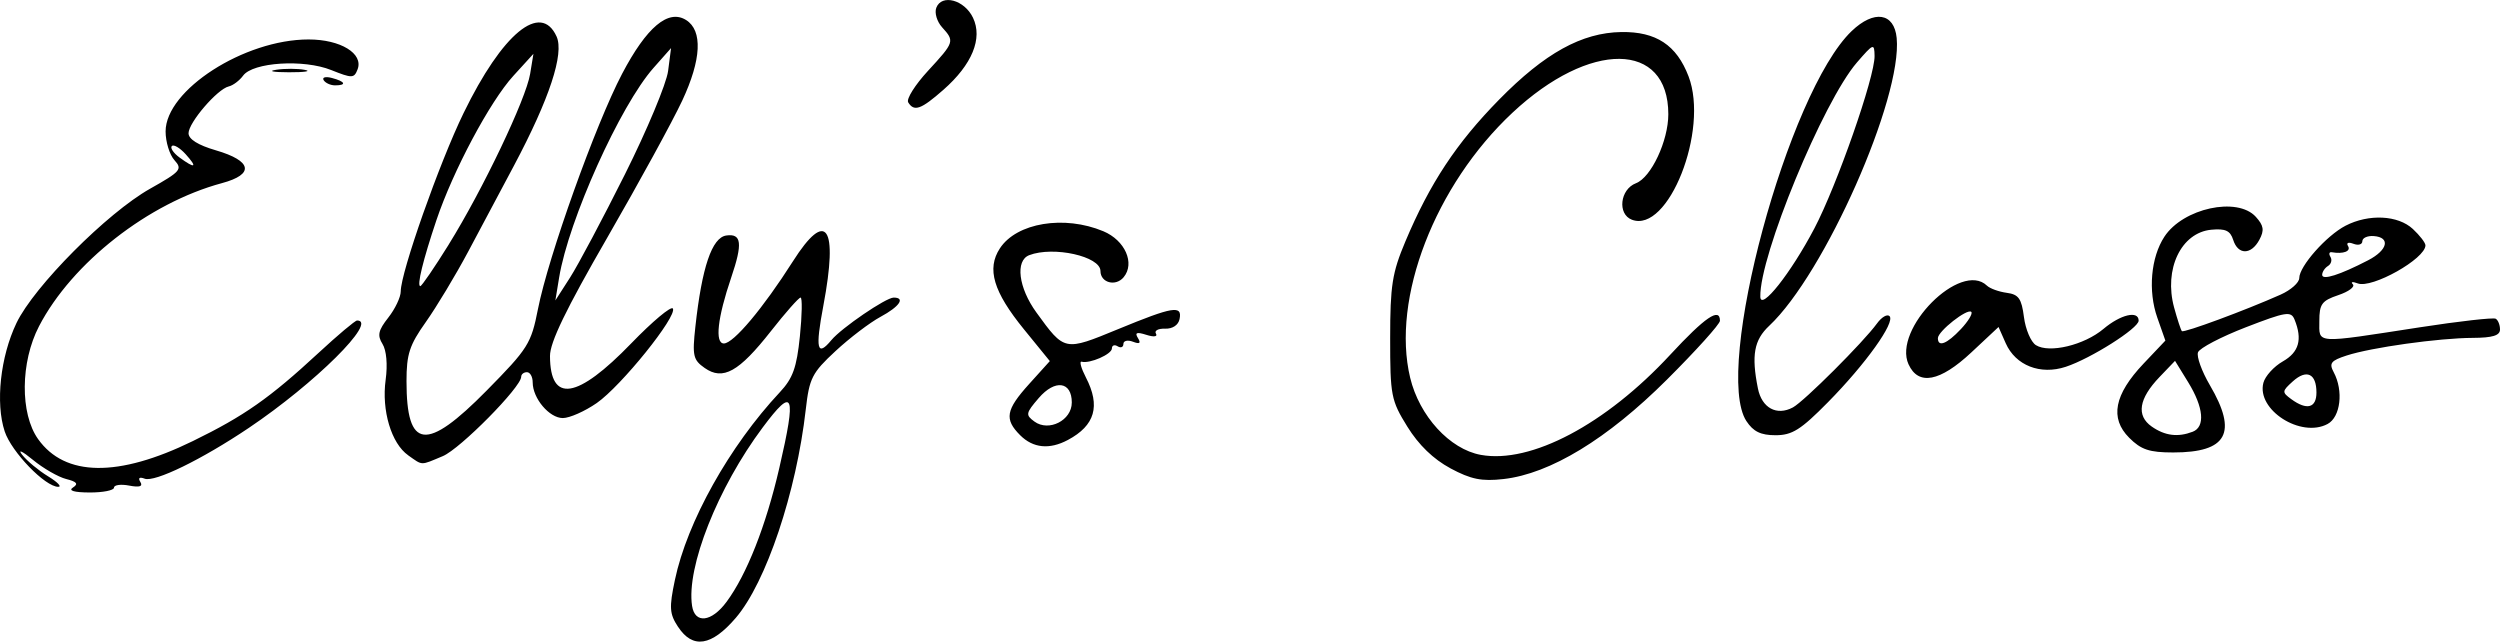
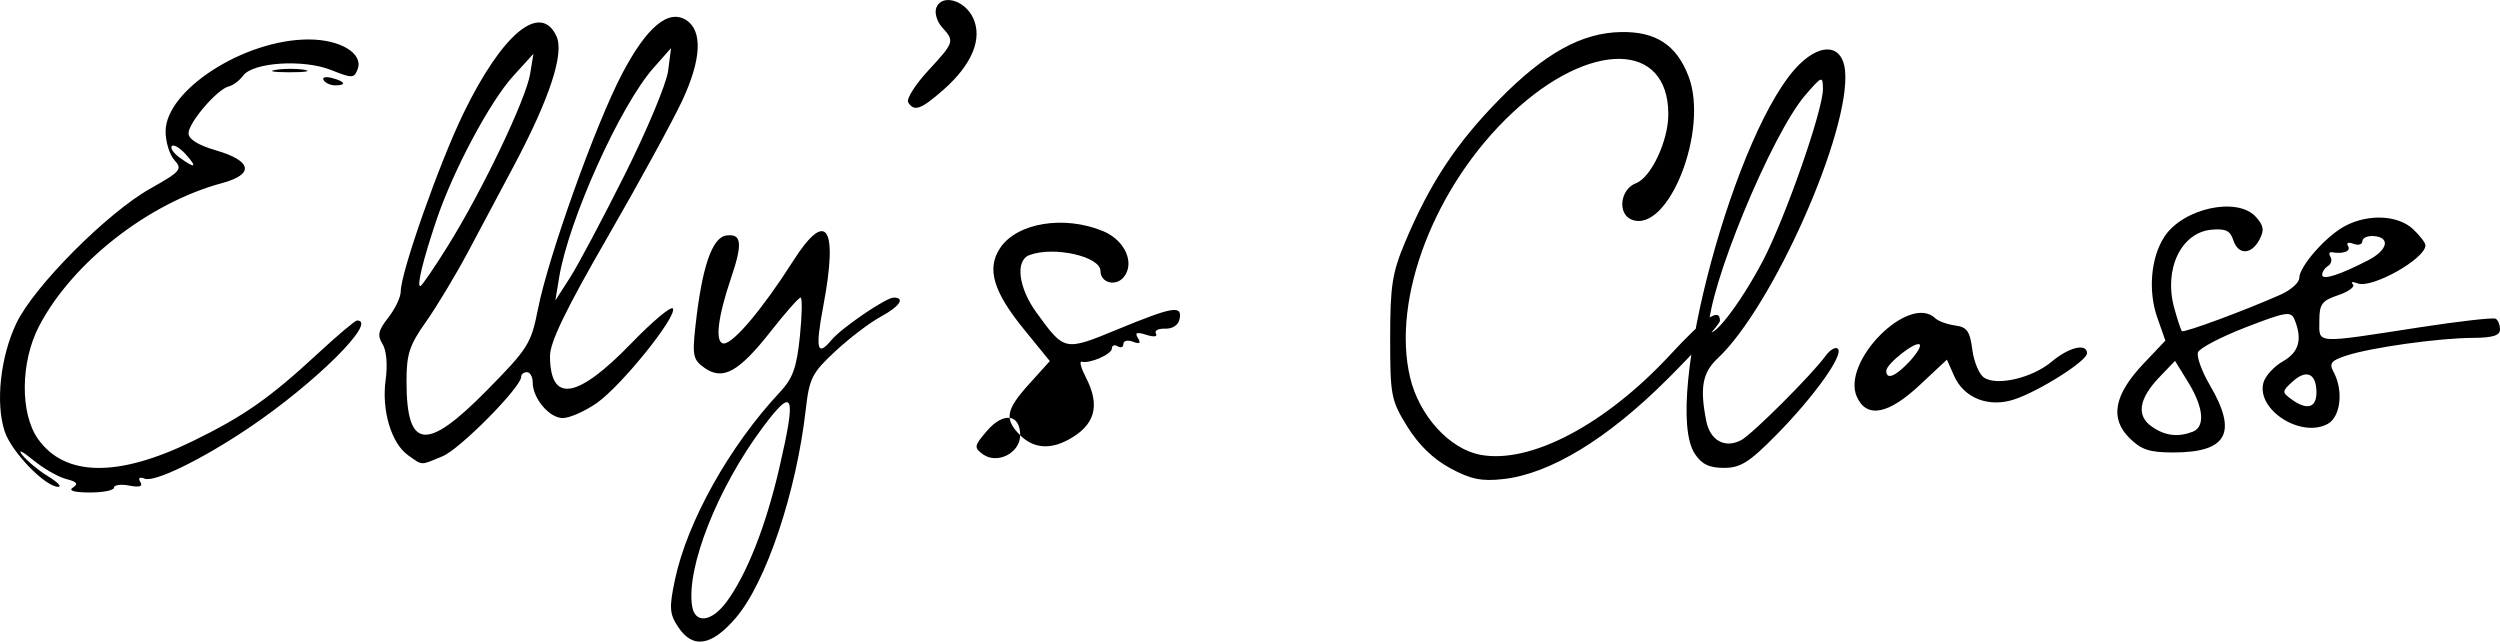
<svg xmlns="http://www.w3.org/2000/svg" width="115.324mm" height="29.597mm" viewBox="0 0 115.324 29.597" version="1.1" id="svg5" xml:space="preserve">
  <defs id="defs2" />
  <g id="layer1" transform="translate(-42.135,-129.763)">
-     <path style="fill:#000000;stroke-width:0.265" d="m 73.411,158.676 c -0.393,-0.6 -0.412,-0.881 -0.143,-2.159 0.562,-2.681 2.515,-6.175 4.841,-8.661 0.601,-0.643 0.777,-1.133 0.925,-2.58 0.1,-0.982 0.114,-1.786 0.031,-1.786 -0.083,0 -0.699,0.697 -1.368,1.549 -1.478,1.881 -2.212,2.29 -3.054,1.7 -0.534,-0.374 -0.577,-0.564 -0.431,-1.899 0.301,-2.75 0.765,-4.119 1.426,-4.213 0.708,-0.101 0.763,0.363 0.228,1.937 -0.633,1.862 -0.764,3.043 -0.338,3.043 0.443,0 1.807,-1.623 3.184,-3.789 1.546,-2.432 2.098,-1.63 1.405,2.042 -0.379,2.006 -0.291,2.388 0.369,1.593 0.465,-0.561 2.518,-1.962 2.873,-1.962 0.554,0 0.27,0.416 -0.607,0.888 -0.489,0.264 -1.425,0.975 -2.078,1.582 -1.08,1.002 -1.205,1.247 -1.369,2.69 -0.435,3.825 -1.831,7.982 -3.226,9.612 -1.123,1.311 -1.99,1.446 -2.666,0.414 z m 2.238,-1.147 c 0.934,-1.263 1.818,-3.507 2.436,-6.181 0.798,-3.452 0.663,-3.78 -0.765,-1.869 -2.076,2.778 -3.532,6.454 -3.26,8.233 0.128,0.839 0.898,0.75 1.588,-0.183 z m -30.15,-5.276 c 0.264,-0.167 0.184,-0.269 -0.31,-0.393 -0.366,-0.092 -1.062,-0.493 -1.546,-0.892 -0.484,-0.399 -0.702,-0.498 -0.483,-0.222 0.218,0.277 0.754,0.722 1.191,0.988 0.437,0.267 0.649,0.486 0.472,0.486 -0.601,0.002 -2.158,-1.609 -2.471,-2.555 -0.432,-1.309 -0.2,-3.445 0.542,-4.999 0.806,-1.687 4.184,-5.083 6.165,-6.198 1.414,-0.796 1.501,-0.898 1.124,-1.315 -0.225,-0.248 -0.409,-0.845 -0.409,-1.326 0,-1.909 3.628,-4.244 6.595,-4.244 1.476,0 2.541,0.65 2.261,1.38 -0.16,0.416 -0.249,0.418 -1.217,0.031 -1.271,-0.509 -3.611,-0.36 -4.063,0.258 -0.167,0.228 -0.465,0.452 -0.663,0.498 -0.525,0.12 -1.855,1.669 -1.855,2.16 0,0.273 0.439,0.548 1.257,0.786 1.677,0.488 1.793,1.108 0.286,1.514 -3.387,0.912 -6.918,3.674 -8.44,6.602 -0.86,1.654 -0.879,4.033 -0.043,5.206 1.242,1.743 3.694,1.774 7.138,0.092 2.371,-1.158 3.547,-1.983 5.796,-4.065 0.89,-0.824 1.691,-1.498 1.781,-1.498 0.983,0 -1.942,2.902 -4.996,4.956 -2.172,1.461 -4.341,2.518 -4.803,2.341 -0.241,-0.092 -0.315,-0.036 -0.198,0.153 0.127,0.205 -0.035,0.258 -0.515,0.166 -0.385,-0.074 -0.701,-0.031 -0.701,0.094 0,0.125 -0.506,0.226 -1.124,0.224 -0.723,-0.003 -0.997,-0.085 -0.769,-0.23 z m 5.199,-15.378 c -0.264,-0.292 -0.55,-0.461 -0.636,-0.375 -0.086,0.086 0.075,0.324 0.358,0.531 0.725,0.53 0.84,0.466 0.278,-0.156 z m 58.342,14.489 c -0.783,-0.42 -1.462,-1.076 -1.984,-1.919 -0.751,-1.213 -0.794,-1.431 -0.793,-4.08 5.3e-4,-2.43 0.093,-3.018 0.7,-4.46 1.133,-2.69 2.355,-4.541 4.327,-6.548 2.106,-2.144 3.814,-3.088 5.637,-3.116 1.603,-0.024 2.549,0.6 3.101,2.046 0.949,2.486 -0.937,7.255 -2.616,6.611 -0.676,-0.259 -0.546,-1.403 0.19,-1.683 0.7,-0.266 1.492,-1.955 1.492,-3.182 0,-3.377 -3.618,-3.412 -7.191,-0.069 -3.575,3.344 -5.593,8.573 -4.718,12.222 0.424,1.768 1.825,3.299 3.258,3.56 2.308,0.421 5.763,-1.405 8.742,-4.622 1.601,-1.729 2.291,-2.2 2.291,-1.563 0,0.151 -1.101,1.373 -2.447,2.715 -2.743,2.735 -5.384,4.342 -7.536,4.585 -1.009,0.114 -1.5,0.015 -2.452,-0.495 z m -48.075,-0.598 c -0.778,-0.545 -1.234,-2.071 -1.04,-3.481 0.096,-0.702 0.038,-1.362 -0.145,-1.655 -0.247,-0.396 -0.197,-0.626 0.268,-1.217 0.315,-0.401 0.573,-0.944 0.573,-1.207 0,-0.875 1.78,-5.928 2.899,-8.227 1.789,-3.679 3.559,-5.137 4.289,-3.535 0.361,0.792 -0.326,2.875 -1.966,5.962 -0.58,1.091 -1.531,2.877 -2.113,3.969 -0.582,1.091 -1.461,2.55 -1.951,3.242 -0.756,1.065 -0.892,1.483 -0.892,2.729 0,3.161 0.906,3.267 3.698,0.433 1.914,-1.942 2.052,-2.161 2.366,-3.759 0.476,-2.418 2.659,-8.524 3.879,-10.848 1.134,-2.16 2.131,-3 2.953,-2.486 0.774,0.484 0.71,1.823 -0.177,3.719 -0.445,0.952 -2.001,3.795 -3.457,6.319 -1.911,3.311 -2.646,4.832 -2.643,5.464 0.01,2.19 1.252,1.994 3.753,-0.591 0.975,-1.008 1.837,-1.729 1.915,-1.603 0.217,0.351 -2.383,3.579 -3.512,4.362 -0.549,0.38 -1.253,0.692 -1.564,0.692 -0.623,0 -1.39,-0.909 -1.39,-1.646 0,-0.259 -0.119,-0.47 -0.265,-0.47 -0.146,0 -0.265,0.095 -0.265,0.212 0,0.477 -2.814,3.325 -3.616,3.66 -1.052,0.44 -0.912,0.443 -1.596,-0.036 z m 9.999,-12.964 c 1.019,-2.037 1.914,-4.18 1.99,-4.763 l 0.137,-1.058 -0.81,0.915 c -1.538,1.737 -3.919,7.026 -4.353,9.668 l -0.174,1.058 0.679,-1.058 c 0.373,-0.582 1.512,-2.725 2.531,-4.762 z m -8.13,3.241 c 1.57,-2.526 3.566,-6.709 3.756,-7.871 l 0.152,-0.926 -0.927,1.017 c -1.079,1.183 -2.781,4.377 -3.548,6.656 -0.618,1.837 -0.913,3.043 -0.743,3.043 0.065,0 0.655,-0.863 1.311,-1.918 z m 77.518,8.912 c -0.901,-0.902 -0.69,-1.99 0.664,-3.418 l 1.007,-1.062 -0.372,-1.058 c -0.434,-1.234 -0.299,-2.781 0.327,-3.736 0.861,-1.314 3.364,-1.858 4.217,-0.916 0.366,0.405 0.399,0.619 0.164,1.058 -0.378,0.706 -0.985,0.708 -1.208,0.005 -0.135,-0.426 -0.358,-0.529 -1.01,-0.468 -1.392,0.132 -2.198,1.819 -1.715,3.589 0.15,0.548 0.311,1.039 0.358,1.089 0.086,0.092 2.927,-0.959 4.555,-1.684 0.473,-0.211 0.86,-0.555 0.86,-0.764 0,-0.543 1.252,-1.958 2.135,-2.415 1.071,-0.554 2.42,-0.488 3.107,0.152 0.318,0.297 0.579,0.635 0.579,0.753 0,0.619 -2.47,2.007 -3.125,1.756 -0.237,-0.091 -0.338,-0.073 -0.225,0.04 0.113,0.113 -0.188,0.339 -0.67,0.501 -0.762,0.257 -0.875,0.412 -0.875,1.197 0,1.061 -0.27,1.044 4.63,0.288 1.819,-0.281 3.397,-0.459 3.506,-0.396 0.109,0.063 0.198,0.286 0.198,0.496 0,0.278 -0.341,0.383 -1.257,0.387 -1.565,0.007 -4.678,0.442 -5.819,0.814 -0.727,0.237 -0.818,0.355 -0.595,0.771 0.459,0.857 0.316,2.067 -0.282,2.387 -1.235,0.661 -3.287,-0.654 -2.962,-1.899 0.081,-0.309 0.485,-0.754 0.899,-0.989 0.745,-0.424 0.91,-1.014 0.538,-1.929 -0.162,-0.398 -0.388,-0.362 -2.249,0.357 -1.138,0.44 -2.13,0.959 -2.204,1.153 -0.074,0.194 0.172,0.877 0.548,1.518 1.291,2.202 0.799,3.103 -1.693,3.103 -1.099,0 -1.48,-0.127 -2.031,-0.679 z m 2.93,-0.275 c 0.588,-0.226 0.507,-1.124 -0.206,-2.283 l -0.608,-0.988 -0.714,0.745 c -0.959,1.001 -1.082,1.781 -0.361,2.286 0.608,0.426 1.206,0.502 1.888,0.24 z m 5.71,-1.808 c 0,-0.879 -0.454,-1.092 -1.093,-0.514 -0.502,0.454 -0.505,0.498 -0.065,0.82 0.715,0.523 1.158,0.406 1.158,-0.306 z m 2.383,-6.102 c 0.906,-0.468 1.044,-1.058 0.263,-1.117 -0.291,-0.022 -0.529,0.085 -0.529,0.237 0,0.152 -0.185,0.206 -0.411,0.119 -0.235,-0.09 -0.342,-0.046 -0.249,0.104 0.148,0.24 -0.216,0.379 -0.749,0.286 -0.12,-0.021 -0.148,0.076 -0.062,0.215 0.086,0.139 0.035,0.328 -0.113,0.419 -0.148,0.091 -0.269,0.275 -0.269,0.409 0,0.262 0.809,0.006 2.118,-0.671 z m -62.179,8.071 c -0.742,-0.742 -0.667,-1.169 0.419,-2.371 l 0.948,-1.05 -1.191,-1.463 c -1.416,-1.739 -1.73,-2.794 -1.112,-3.738 0.773,-1.18 2.966,-1.543 4.771,-0.789 1.003,0.419 1.471,1.478 0.937,2.122 -0.368,0.443 -1.069,0.255 -1.069,-0.287 0,-0.677 -2.169,-1.159 -3.286,-0.731 -0.654,0.251 -0.497,1.503 0.331,2.644 1.305,1.797 1.284,1.792 3.771,0.768 2.537,-1.045 2.965,-1.115 2.833,-0.464 -0.056,0.278 -0.323,0.455 -0.668,0.443 -0.316,-0.011 -0.505,0.091 -0.422,0.227 0.089,0.144 -0.095,0.168 -0.443,0.057 -0.446,-0.142 -0.543,-0.104 -0.387,0.149 0.148,0.24 0.082,0.289 -0.231,0.169 -0.242,-0.093 -0.44,-0.047 -0.44,0.103 0,0.15 -0.119,0.198 -0.265,0.108 -0.146,-0.09 -0.265,-0.045 -0.265,0.099 0,0.266 -1.019,0.713 -1.397,0.612 -0.114,-0.03 -0.024,0.297 0.198,0.728 0.681,1.316 0.421,2.215 -0.834,2.883 -0.849,0.452 -1.602,0.377 -2.2,-0.221 z m 2.381,-1.506 c 0,-0.978 -0.773,-1.085 -1.526,-0.21 -0.601,0.699 -0.616,0.779 -0.197,1.085 0.661,0.483 1.722,-0.056 1.722,-0.875 z m 31.119,0.854 c -1.542,-2.354 1.917,-15.177 4.854,-17.991 1.035,-0.992 1.965,-0.849 2.078,0.318 0.267,2.77 -3.326,10.882 -5.881,13.277 -0.7,0.656 -0.827,1.358 -0.52,2.89 0.18,0.901 0.868,1.274 1.613,0.875 0.514,-0.275 3.26,-3.017 3.882,-3.876 0.211,-0.291 0.47,-0.442 0.576,-0.336 0.279,0.279 -1.102,2.21 -2.841,3.973 -1.253,1.271 -1.651,1.521 -2.417,1.521 -0.682,0 -1.026,-0.167 -1.344,-0.652 z m 3.131,-8.881 c 1.046,-1.991 2.798,-7.005 2.781,-7.963 -0.01,-0.598 -0.049,-0.583 -0.812,0.298 -1.562,1.804 -4.504,8.94 -4.458,10.811 0.017,0.669 1.409,-1.092 2.489,-3.147 z m 4.349,6.265 c -0.743,-1.63 2.409,-4.796 3.616,-3.633 0.138,0.133 0.549,0.282 0.913,0.331 0.549,0.073 0.684,0.264 0.794,1.12 0.073,0.567 0.321,1.15 0.552,1.294 0.616,0.386 2.228,-0.001 3.116,-0.749 0.793,-0.668 1.623,-0.862 1.623,-0.381 0,0.351 -2.204,1.747 -3.363,2.129 -1.173,0.387 -2.315,-0.061 -2.769,-1.088 l -0.331,-0.749 -1.255,1.174 c -1.448,1.354 -2.443,1.544 -2.895,0.55 z m 2.411,-1.625 c 0.341,-0.363 0.559,-0.722 0.483,-0.797 -0.179,-0.179 -1.541,0.893 -1.541,1.212 0,0.43 0.418,0.266 1.057,-0.415 z M 84.03,134.483 c -0.094,-0.152 0.316,-0.804 0.91,-1.449 1.226,-1.33 1.238,-1.367 0.652,-2.014 -0.236,-0.261 -0.356,-0.665 -0.266,-0.899 0.249,-0.649 1.3,-0.364 1.693,0.46 0.456,0.954 -0.04,2.16 -1.365,3.324 -1.036,0.91 -1.351,1.022 -1.625,0.579 z m -26.965,-1.022 c -0.082,-0.132 0.09,-0.178 0.381,-0.101 0.618,0.162 0.696,0.341 0.148,0.341 -0.21,0 -0.448,-0.108 -0.53,-0.24 z m -2.194,-0.479 c 0.402,-0.061 0.997,-0.059 1.323,0.004 0.325,0.063 -0.004,0.113 -0.731,0.111 -0.728,-0.002 -0.994,-0.053 -0.592,-0.114 z" id="path179" />
+     <path style="fill:#000000;stroke-width:0.265" d="m 73.411,158.676 c -0.393,-0.6 -0.412,-0.881 -0.143,-2.159 0.562,-2.681 2.515,-6.175 4.841,-8.661 0.601,-0.643 0.777,-1.133 0.925,-2.58 0.1,-0.982 0.114,-1.786 0.031,-1.786 -0.083,0 -0.699,0.697 -1.368,1.549 -1.478,1.881 -2.212,2.29 -3.054,1.7 -0.534,-0.374 -0.577,-0.564 -0.431,-1.899 0.301,-2.75 0.765,-4.119 1.426,-4.213 0.708,-0.101 0.763,0.363 0.228,1.937 -0.633,1.862 -0.764,3.043 -0.338,3.043 0.443,0 1.807,-1.623 3.184,-3.789 1.546,-2.432 2.098,-1.63 1.405,2.042 -0.379,2.006 -0.291,2.388 0.369,1.593 0.465,-0.561 2.518,-1.962 2.873,-1.962 0.554,0 0.27,0.416 -0.607,0.888 -0.489,0.264 -1.425,0.975 -2.078,1.582 -1.08,1.002 -1.205,1.247 -1.369,2.69 -0.435,3.825 -1.831,7.982 -3.226,9.612 -1.123,1.311 -1.99,1.446 -2.666,0.414 z m 2.238,-1.147 c 0.934,-1.263 1.818,-3.507 2.436,-6.181 0.798,-3.452 0.663,-3.78 -0.765,-1.869 -2.076,2.778 -3.532,6.454 -3.26,8.233 0.128,0.839 0.898,0.75 1.588,-0.183 z m -30.15,-5.276 c 0.264,-0.167 0.184,-0.269 -0.31,-0.393 -0.366,-0.092 -1.062,-0.493 -1.546,-0.892 -0.484,-0.399 -0.702,-0.498 -0.483,-0.222 0.218,0.277 0.754,0.722 1.191,0.988 0.437,0.267 0.649,0.486 0.472,0.486 -0.601,0.002 -2.158,-1.609 -2.471,-2.555 -0.432,-1.309 -0.2,-3.445 0.542,-4.999 0.806,-1.687 4.184,-5.083 6.165,-6.198 1.414,-0.796 1.501,-0.898 1.124,-1.315 -0.225,-0.248 -0.409,-0.845 -0.409,-1.326 0,-1.909 3.628,-4.244 6.595,-4.244 1.476,0 2.541,0.65 2.261,1.38 -0.16,0.416 -0.249,0.418 -1.217,0.031 -1.271,-0.509 -3.611,-0.36 -4.063,0.258 -0.167,0.228 -0.465,0.452 -0.663,0.498 -0.525,0.12 -1.855,1.669 -1.855,2.16 0,0.273 0.439,0.548 1.257,0.786 1.677,0.488 1.793,1.108 0.286,1.514 -3.387,0.912 -6.918,3.674 -8.44,6.602 -0.86,1.654 -0.879,4.033 -0.043,5.206 1.242,1.743 3.694,1.774 7.138,0.092 2.371,-1.158 3.547,-1.983 5.796,-4.065 0.89,-0.824 1.691,-1.498 1.781,-1.498 0.983,0 -1.942,2.902 -4.996,4.956 -2.172,1.461 -4.341,2.518 -4.803,2.341 -0.241,-0.092 -0.315,-0.036 -0.198,0.153 0.127,0.205 -0.035,0.258 -0.515,0.166 -0.385,-0.074 -0.701,-0.031 -0.701,0.094 0,0.125 -0.506,0.226 -1.124,0.224 -0.723,-0.003 -0.997,-0.085 -0.769,-0.23 z m 5.199,-15.378 c -0.264,-0.292 -0.55,-0.461 -0.636,-0.375 -0.086,0.086 0.075,0.324 0.358,0.531 0.725,0.53 0.84,0.466 0.278,-0.156 z m 58.342,14.489 c -0.783,-0.42 -1.462,-1.076 -1.984,-1.919 -0.751,-1.213 -0.794,-1.431 -0.793,-4.08 5.3e-4,-2.43 0.093,-3.018 0.7,-4.46 1.133,-2.69 2.355,-4.541 4.327,-6.548 2.106,-2.144 3.814,-3.088 5.637,-3.116 1.603,-0.024 2.549,0.6 3.101,2.046 0.949,2.486 -0.937,7.255 -2.616,6.611 -0.676,-0.259 -0.546,-1.403 0.19,-1.683 0.7,-0.266 1.492,-1.955 1.492,-3.182 0,-3.377 -3.618,-3.412 -7.191,-0.069 -3.575,3.344 -5.593,8.573 -4.718,12.222 0.424,1.768 1.825,3.299 3.258,3.56 2.308,0.421 5.763,-1.405 8.742,-4.622 1.601,-1.729 2.291,-2.2 2.291,-1.563 0,0.151 -1.101,1.373 -2.447,2.715 -2.743,2.735 -5.384,4.342 -7.536,4.585 -1.009,0.114 -1.5,0.015 -2.452,-0.495 z m -48.075,-0.598 c -0.778,-0.545 -1.234,-2.071 -1.04,-3.481 0.096,-0.702 0.038,-1.362 -0.145,-1.655 -0.247,-0.396 -0.197,-0.626 0.268,-1.217 0.315,-0.401 0.573,-0.944 0.573,-1.207 0,-0.875 1.78,-5.928 2.899,-8.227 1.789,-3.679 3.559,-5.137 4.289,-3.535 0.361,0.792 -0.326,2.875 -1.966,5.962 -0.58,1.091 -1.531,2.877 -2.113,3.969 -0.582,1.091 -1.461,2.55 -1.951,3.242 -0.756,1.065 -0.892,1.483 -0.892,2.729 0,3.161 0.906,3.267 3.698,0.433 1.914,-1.942 2.052,-2.161 2.366,-3.759 0.476,-2.418 2.659,-8.524 3.879,-10.848 1.134,-2.16 2.131,-3 2.953,-2.486 0.774,0.484 0.71,1.823 -0.177,3.719 -0.445,0.952 -2.001,3.795 -3.457,6.319 -1.911,3.311 -2.646,4.832 -2.643,5.464 0.01,2.19 1.252,1.994 3.753,-0.591 0.975,-1.008 1.837,-1.729 1.915,-1.603 0.217,0.351 -2.383,3.579 -3.512,4.362 -0.549,0.38 -1.253,0.692 -1.564,0.692 -0.623,0 -1.39,-0.909 -1.39,-1.646 0,-0.259 -0.119,-0.47 -0.265,-0.47 -0.146,0 -0.265,0.095 -0.265,0.212 0,0.477 -2.814,3.325 -3.616,3.66 -1.052,0.44 -0.912,0.443 -1.596,-0.036 z m 9.999,-12.964 c 1.019,-2.037 1.914,-4.18 1.99,-4.763 l 0.137,-1.058 -0.81,0.915 c -1.538,1.737 -3.919,7.026 -4.353,9.668 l -0.174,1.058 0.679,-1.058 c 0.373,-0.582 1.512,-2.725 2.531,-4.762 z m -8.13,3.241 c 1.57,-2.526 3.566,-6.709 3.756,-7.871 l 0.152,-0.926 -0.927,1.017 c -1.079,1.183 -2.781,4.377 -3.548,6.656 -0.618,1.837 -0.913,3.043 -0.743,3.043 0.065,0 0.655,-0.863 1.311,-1.918 z m 77.518,8.912 c -0.901,-0.902 -0.69,-1.99 0.664,-3.418 l 1.007,-1.062 -0.372,-1.058 c -0.434,-1.234 -0.299,-2.781 0.327,-3.736 0.861,-1.314 3.364,-1.858 4.217,-0.916 0.366,0.405 0.399,0.619 0.164,1.058 -0.378,0.706 -0.985,0.708 -1.208,0.005 -0.135,-0.426 -0.358,-0.529 -1.01,-0.468 -1.392,0.132 -2.198,1.819 -1.715,3.589 0.15,0.548 0.311,1.039 0.358,1.089 0.086,0.092 2.927,-0.959 4.555,-1.684 0.473,-0.211 0.86,-0.555 0.86,-0.764 0,-0.543 1.252,-1.958 2.135,-2.415 1.071,-0.554 2.42,-0.488 3.107,0.152 0.318,0.297 0.579,0.635 0.579,0.753 0,0.619 -2.47,2.007 -3.125,1.756 -0.237,-0.091 -0.338,-0.073 -0.225,0.04 0.113,0.113 -0.188,0.339 -0.67,0.501 -0.762,0.257 -0.875,0.412 -0.875,1.197 0,1.061 -0.27,1.044 4.63,0.288 1.819,-0.281 3.397,-0.459 3.506,-0.396 0.109,0.063 0.198,0.286 0.198,0.496 0,0.278 -0.341,0.383 -1.257,0.387 -1.565,0.007 -4.678,0.442 -5.819,0.814 -0.727,0.237 -0.818,0.355 -0.595,0.771 0.459,0.857 0.316,2.067 -0.282,2.387 -1.235,0.661 -3.287,-0.654 -2.962,-1.899 0.081,-0.309 0.485,-0.754 0.899,-0.989 0.745,-0.424 0.91,-1.014 0.538,-1.929 -0.162,-0.398 -0.388,-0.362 -2.249,0.357 -1.138,0.44 -2.13,0.959 -2.204,1.153 -0.074,0.194 0.172,0.877 0.548,1.518 1.291,2.202 0.799,3.103 -1.693,3.103 -1.099,0 -1.48,-0.127 -2.031,-0.679 z m 2.93,-0.275 c 0.588,-0.226 0.507,-1.124 -0.206,-2.283 l -0.608,-0.988 -0.714,0.745 c -0.959,1.001 -1.082,1.781 -0.361,2.286 0.608,0.426 1.206,0.502 1.888,0.24 z m 5.71,-1.808 c 0,-0.879 -0.454,-1.092 -1.093,-0.514 -0.502,0.454 -0.505,0.498 -0.065,0.82 0.715,0.523 1.158,0.406 1.158,-0.306 z m 2.383,-6.102 c 0.906,-0.468 1.044,-1.058 0.263,-1.117 -0.291,-0.022 -0.529,0.085 -0.529,0.237 0,0.152 -0.185,0.206 -0.411,0.119 -0.235,-0.09 -0.342,-0.046 -0.249,0.104 0.148,0.24 -0.216,0.379 -0.749,0.286 -0.12,-0.021 -0.148,0.076 -0.062,0.215 0.086,0.139 0.035,0.328 -0.113,0.419 -0.148,0.091 -0.269,0.275 -0.269,0.409 0,0.262 0.809,0.006 2.118,-0.671 z m -62.179,8.071 c -0.742,-0.742 -0.667,-1.169 0.419,-2.371 l 0.948,-1.05 -1.191,-1.463 c -1.416,-1.739 -1.73,-2.794 -1.112,-3.738 0.773,-1.18 2.966,-1.543 4.771,-0.789 1.003,0.419 1.471,1.478 0.937,2.122 -0.368,0.443 -1.069,0.255 -1.069,-0.287 0,-0.677 -2.169,-1.159 -3.286,-0.731 -0.654,0.251 -0.497,1.503 0.331,2.644 1.305,1.797 1.284,1.792 3.771,0.768 2.537,-1.045 2.965,-1.115 2.833,-0.464 -0.056,0.278 -0.323,0.455 -0.668,0.443 -0.316,-0.011 -0.505,0.091 -0.422,0.227 0.089,0.144 -0.095,0.168 -0.443,0.057 -0.446,-0.142 -0.543,-0.104 -0.387,0.149 0.148,0.24 0.082,0.289 -0.231,0.169 -0.242,-0.093 -0.44,-0.047 -0.44,0.103 0,0.15 -0.119,0.198 -0.265,0.108 -0.146,-0.09 -0.265,-0.045 -0.265,0.099 0,0.266 -1.019,0.713 -1.397,0.612 -0.114,-0.03 -0.024,0.297 0.198,0.728 0.681,1.316 0.421,2.215 -0.834,2.883 -0.849,0.452 -1.602,0.377 -2.2,-0.221 z c 0,-0.978 -0.773,-1.085 -1.526,-0.21 -0.601,0.699 -0.616,0.779 -0.197,1.085 0.661,0.483 1.722,-0.056 1.722,-0.875 z m 31.119,0.854 c -1.542,-2.354 1.917,-15.177 4.854,-17.991 1.035,-0.992 1.965,-0.849 2.078,0.318 0.267,2.77 -3.326,10.882 -5.881,13.277 -0.7,0.656 -0.827,1.358 -0.52,2.89 0.18,0.901 0.868,1.274 1.613,0.875 0.514,-0.275 3.26,-3.017 3.882,-3.876 0.211,-0.291 0.47,-0.442 0.576,-0.336 0.279,0.279 -1.102,2.21 -2.841,3.973 -1.253,1.271 -1.651,1.521 -2.417,1.521 -0.682,0 -1.026,-0.167 -1.344,-0.652 z m 3.131,-8.881 c 1.046,-1.991 2.798,-7.005 2.781,-7.963 -0.01,-0.598 -0.049,-0.583 -0.812,0.298 -1.562,1.804 -4.504,8.94 -4.458,10.811 0.017,0.669 1.409,-1.092 2.489,-3.147 z m 4.349,6.265 c -0.743,-1.63 2.409,-4.796 3.616,-3.633 0.138,0.133 0.549,0.282 0.913,0.331 0.549,0.073 0.684,0.264 0.794,1.12 0.073,0.567 0.321,1.15 0.552,1.294 0.616,0.386 2.228,-0.001 3.116,-0.749 0.793,-0.668 1.623,-0.862 1.623,-0.381 0,0.351 -2.204,1.747 -3.363,2.129 -1.173,0.387 -2.315,-0.061 -2.769,-1.088 l -0.331,-0.749 -1.255,1.174 c -1.448,1.354 -2.443,1.544 -2.895,0.55 z m 2.411,-1.625 c 0.341,-0.363 0.559,-0.722 0.483,-0.797 -0.179,-0.179 -1.541,0.893 -1.541,1.212 0,0.43 0.418,0.266 1.057,-0.415 z M 84.03,134.483 c -0.094,-0.152 0.316,-0.804 0.91,-1.449 1.226,-1.33 1.238,-1.367 0.652,-2.014 -0.236,-0.261 -0.356,-0.665 -0.266,-0.899 0.249,-0.649 1.3,-0.364 1.693,0.46 0.456,0.954 -0.04,2.16 -1.365,3.324 -1.036,0.91 -1.351,1.022 -1.625,0.579 z m -26.965,-1.022 c -0.082,-0.132 0.09,-0.178 0.381,-0.101 0.618,0.162 0.696,0.341 0.148,0.341 -0.21,0 -0.448,-0.108 -0.53,-0.24 z m -2.194,-0.479 c 0.402,-0.061 0.997,-0.059 1.323,0.004 0.325,0.063 -0.004,0.113 -0.731,0.111 -0.728,-0.002 -0.994,-0.053 -0.592,-0.114 z" id="path179" />
  </g>
</svg>